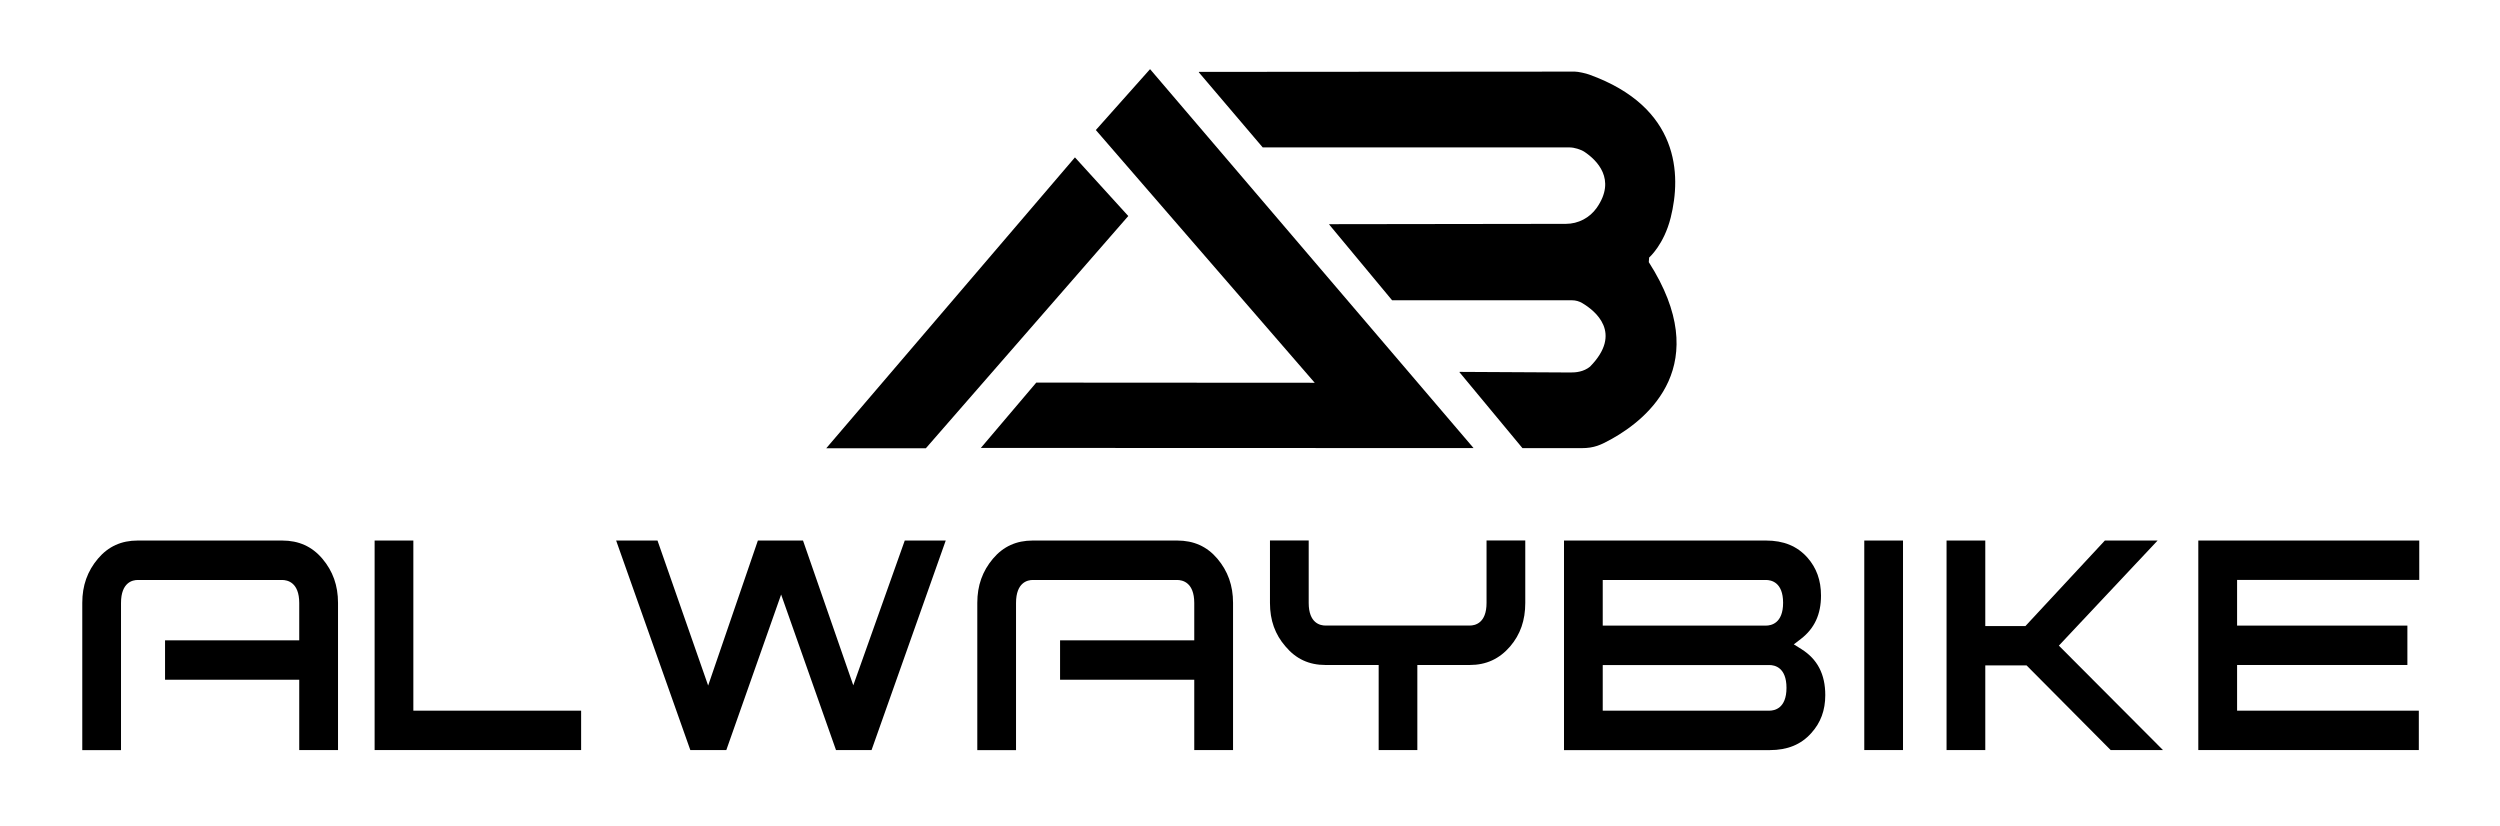
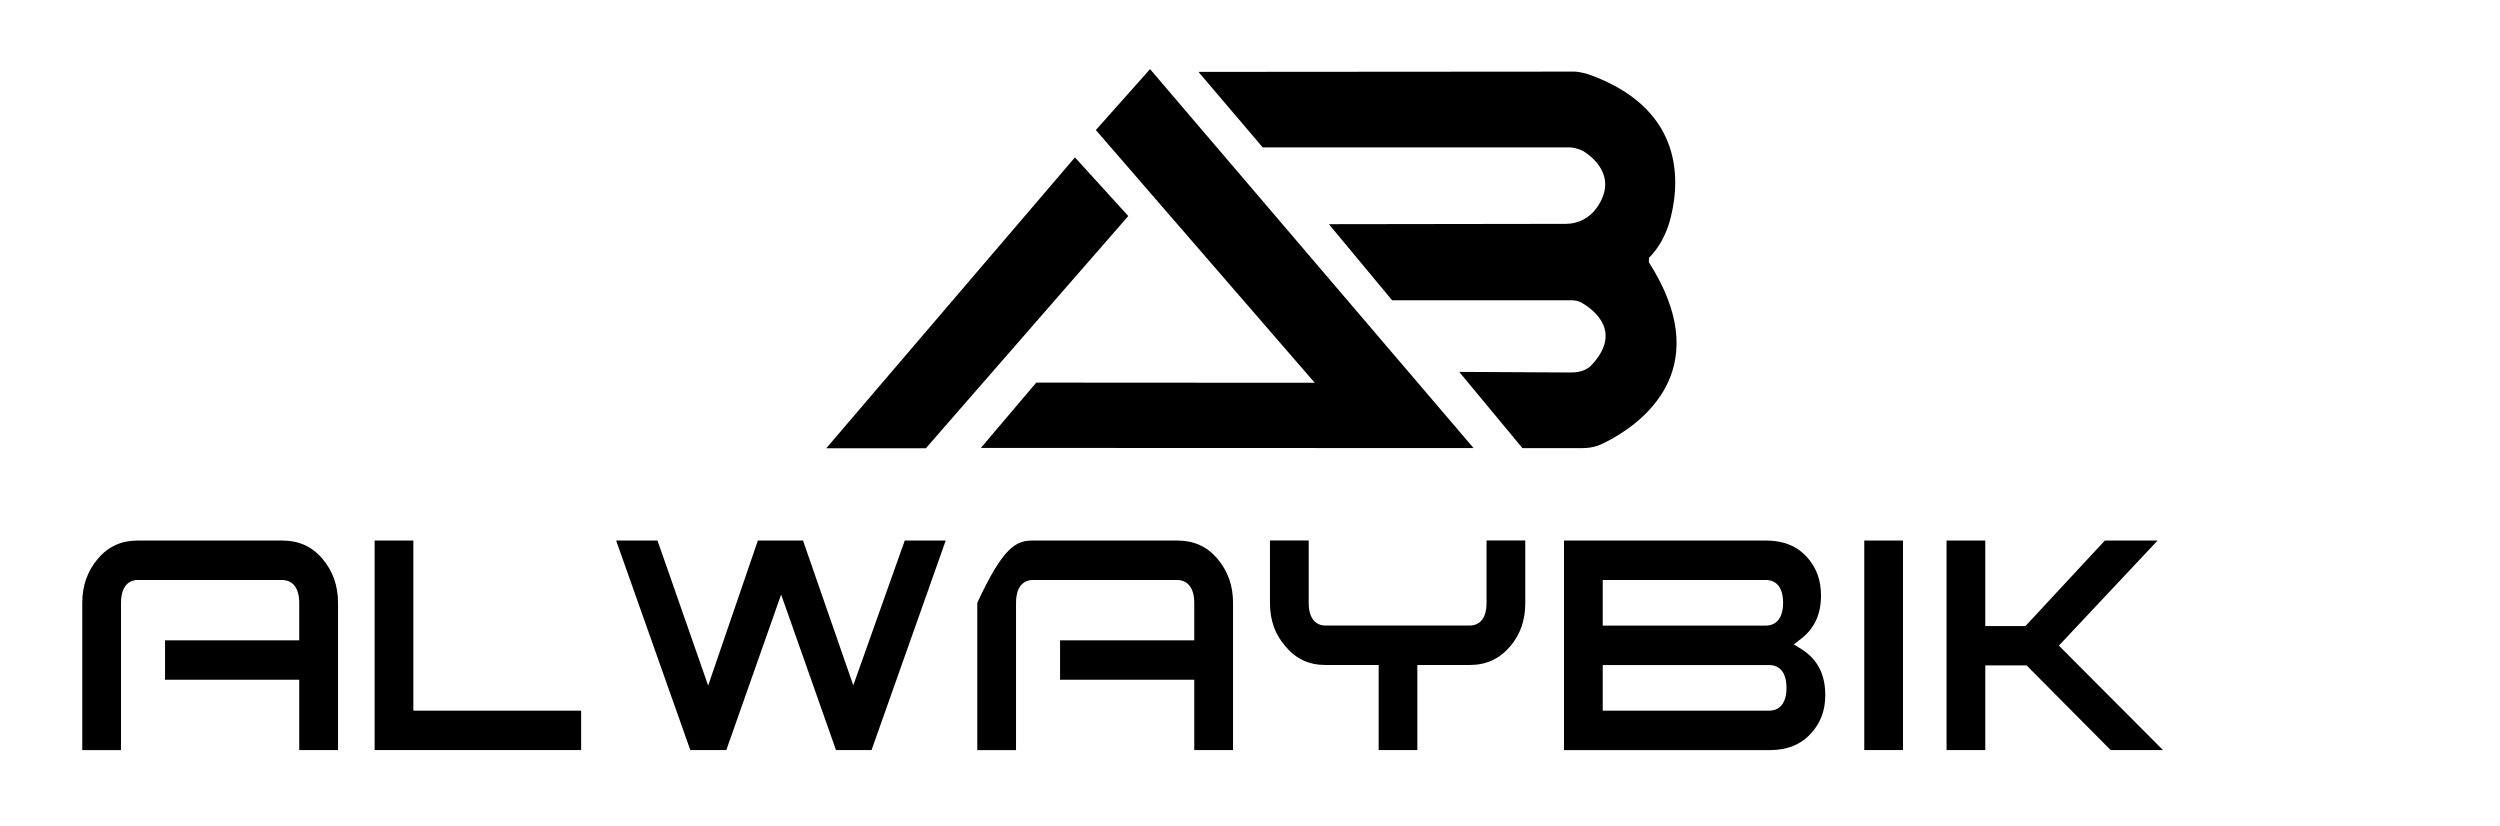
<svg xmlns="http://www.w3.org/2000/svg" fill="none" viewBox="0 0 457 151" height="151" width="457">
  <path fill="black" d="M54.7 137.11V124.25H30.17V117.05H54.7V110.23C54.7 106.43 52.51 106.02 51.57 106.02H25.18C24.26 106.02 22.12 106.43 22.12 110.23V137.12H15.04V110.2C15.04 107.04 15.98 104.4 17.91 102.12C19.8 99.89 22.18 98.81 25.18 98.81H51.57C54.62 98.81 57.02 99.89 58.92 102.12C60.85 104.4 61.79 107.04 61.79 110.2V137.11H54.7Z" />
  <path fill="black" d="M68.48 137.11V98.81H75.56V129.91H106.23V137.11H68.48Z" />
  <path fill="black" d="M152.82 137.11L142.79 108.68L132.77 137.11H126.19L112.63 98.81H120.19L129.45 125.32L138.54 98.81H146.79L155.98 125.28L165.39 98.81H172.88L159.32 137.11H152.82Z" />
-   <path fill="black" d="M218.31 137.11V124.25H193.78V117.05H218.31V110.23C218.31 106.43 216.12 106.02 215.18 106.02H188.79C187.87 106.02 185.73 106.43 185.73 110.23V137.12H178.65V110.2C178.65 107.04 179.59 104.4 181.52 102.12C183.41 99.89 185.79 98.81 188.79 98.81H215.18C218.23 98.81 220.63 99.89 222.53 102.12C224.46 104.4 225.4 107.04 225.4 110.2V137.11H218.31Z" />
+   <path fill="black" d="M218.31 137.11V124.25H193.78V117.05H218.31V110.23C218.31 106.43 216.12 106.02 215.18 106.02H188.79C187.87 106.02 185.73 106.43 185.73 110.23V137.12H178.65V110.2C183.41 99.89 185.79 98.81 188.79 98.81H215.18C218.23 98.81 220.63 99.89 222.53 102.12C224.46 104.4 225.4 107.04 225.4 110.2V137.11H218.31Z" />
  <path fill="black" d="M252.02 137.11V121.56H242.29C239.29 121.56 236.9 120.45 234.99 118.17C233.08 115.98 232.15 113.39 232.15 110.22V98.8H239.23V110.22C239.23 113.95 241.37 114.35 242.29 114.35H268.68C269.6 114.35 271.74 113.95 271.74 110.22V98.8H278.82V110.22C278.82 113.39 277.92 115.98 276.06 118.16C274.09 120.45 271.68 121.56 268.67 121.56H259.09V137.11H252.02Z" />
  <path fill="black" d="M285.9 137.11V98.81H322.82C326.04 98.81 328.51 99.82 330.38 101.91C332.06 103.81 332.88 106.08 332.88 108.87C332.88 112.31 331.68 114.89 329.21 116.79L327.91 117.79L329.3 118.66C332.23 120.5 333.66 123.25 333.66 127.07C333.66 129.84 332.82 132.12 331.09 134.02C329.22 136.11 326.74 137.12 323.52 137.12H285.9V137.11ZM292.98 129.91H323.44C324.38 129.91 326.57 129.5 326.57 125.74C326.57 121.97 324.38 121.57 323.44 121.57H292.98V129.91ZM292.98 114.36H322.82C323.76 114.36 325.95 113.95 325.95 110.19C325.95 106.42 323.76 106.02 322.82 106.02H292.98V114.36Z" />
  <path fill="black" d="M347.87 98.81H340.79V137.11H347.87V98.81Z" />
  <path fill="black" d="M385.83 137.11L370.46 121.64H362.91V137.11H355.83V98.81H362.91V114.44H370.25L384.77 98.81H394.41L376.36 118.02L395.39 137.11H385.83Z" />
-   <path fill="black" d="M401.85 137.11V98.81H442.24V106.01H408.94V114.36H440.07V121.56H408.94V129.91H442.16V137.11H401.85Z" />
  <path fill="black" d="M196.5 28.77L151.04 81.939H169.25L206.25 39.489L196.5 28.77Z" />
  <path fill="black" d="M200.32 23.77L210.23 12.64L269.37 81.91L179.3 81.88L189.43 69.94L240.33 69.97L200.37 23.83L200.32 23.77Z" />
  <path fill="black" d="M287.89 13.09L219.17 13.14C219.15 13.17 219.15 13.18 219.14 13.21L230.81 26.93C230.82 26.94 230.83 26.95 230.84 26.95H286.96C287.77 26.95 288.99 27.32 289.66 27.77C291.87 29.26 295.53 32.76 291.89 37.98C290.6 39.82 288.5 40.92 286.25 40.92C276.34 40.93 244.86 40.98 243.01 40.98C242.97 40.98 242.96 41.02 242.98 41.05L254.46 54.87C254.47 54.88 254.48 54.89 254.49 54.89H287.35C288.03 54.89 288.68 55.07 289.26 55.42C291.58 56.8 296.71 60.85 290.66 67.02C289.48 67.98 288.05 68.1 287.06 68.09L266.83 67.98C266.79 67.98 266.77 68.02 266.8 68.05L278.29 81.9C278.3 81.91 278.31 81.92 278.32 81.92H289.11C291.43 81.92 292.64 81.34 294.67 80.21C301.24 76.53 313.39 66.66 301.4 47.92L301.46 47.08C301.46 47.08 304.16 44.75 305.4 39.79C307.38 31.91 307.02 19.59 290.53 13.64C289.96 13.42 288.49 13.09 287.89 13.09Z" />
</svg>